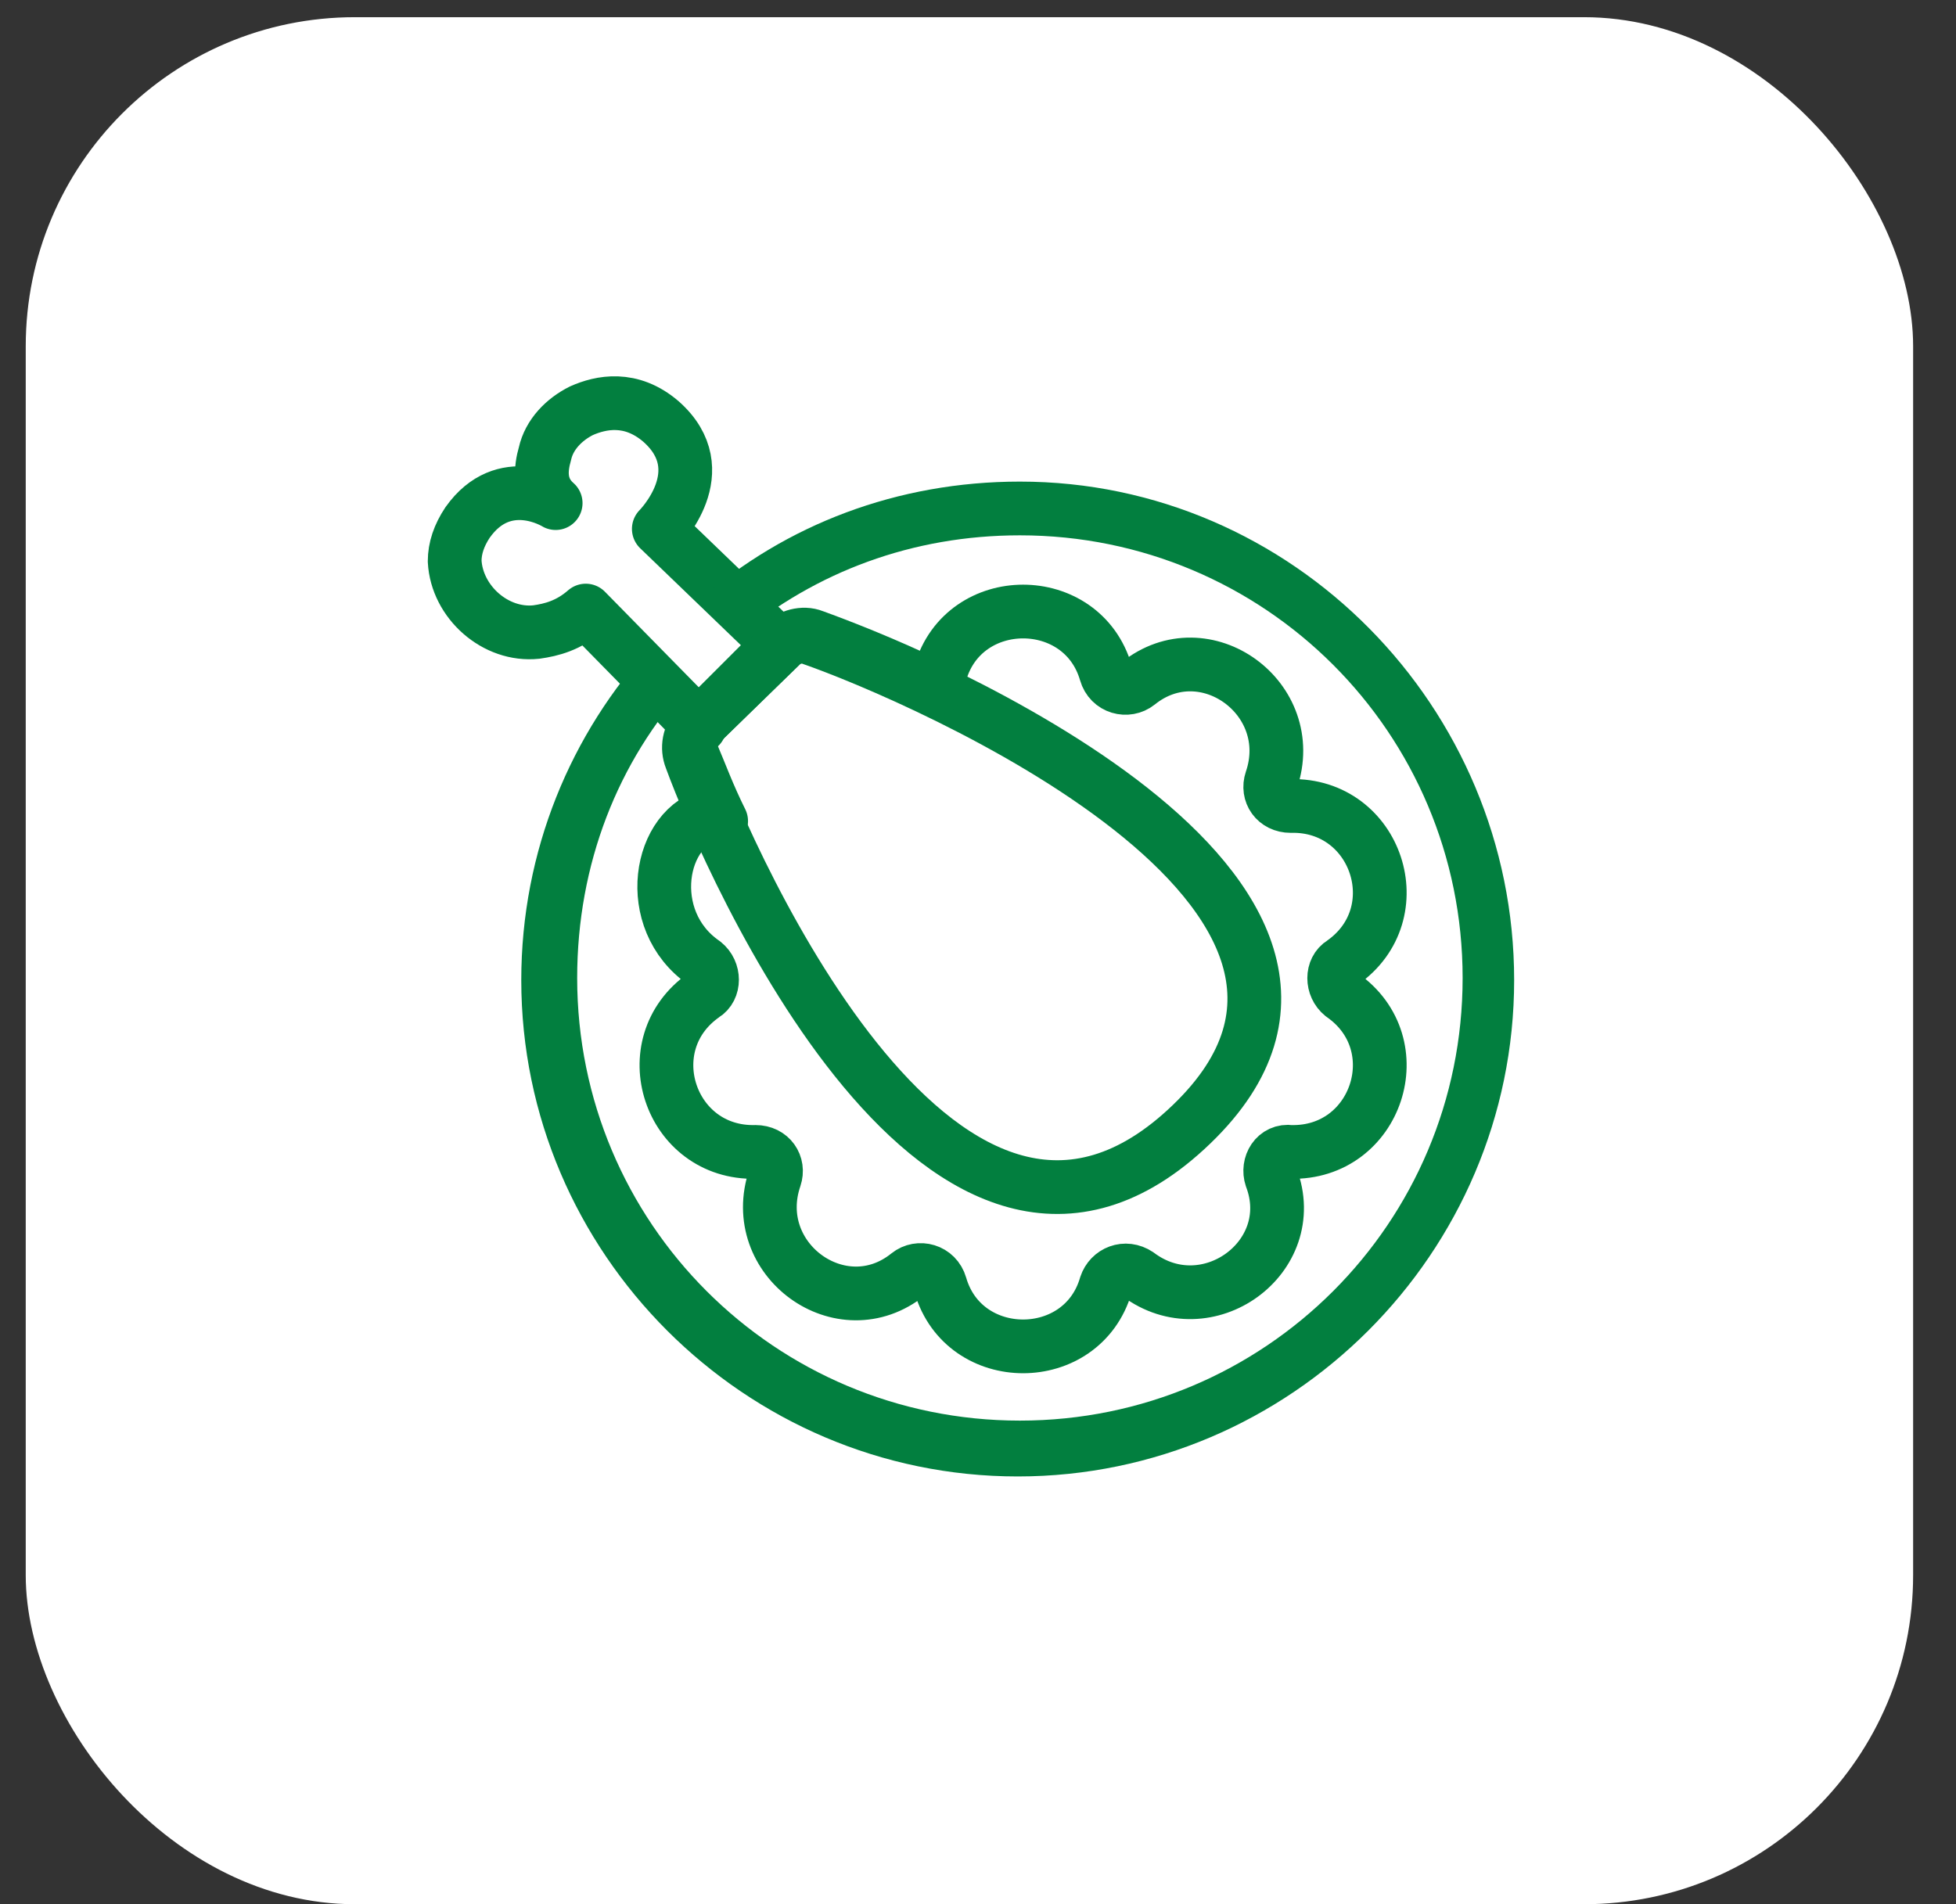
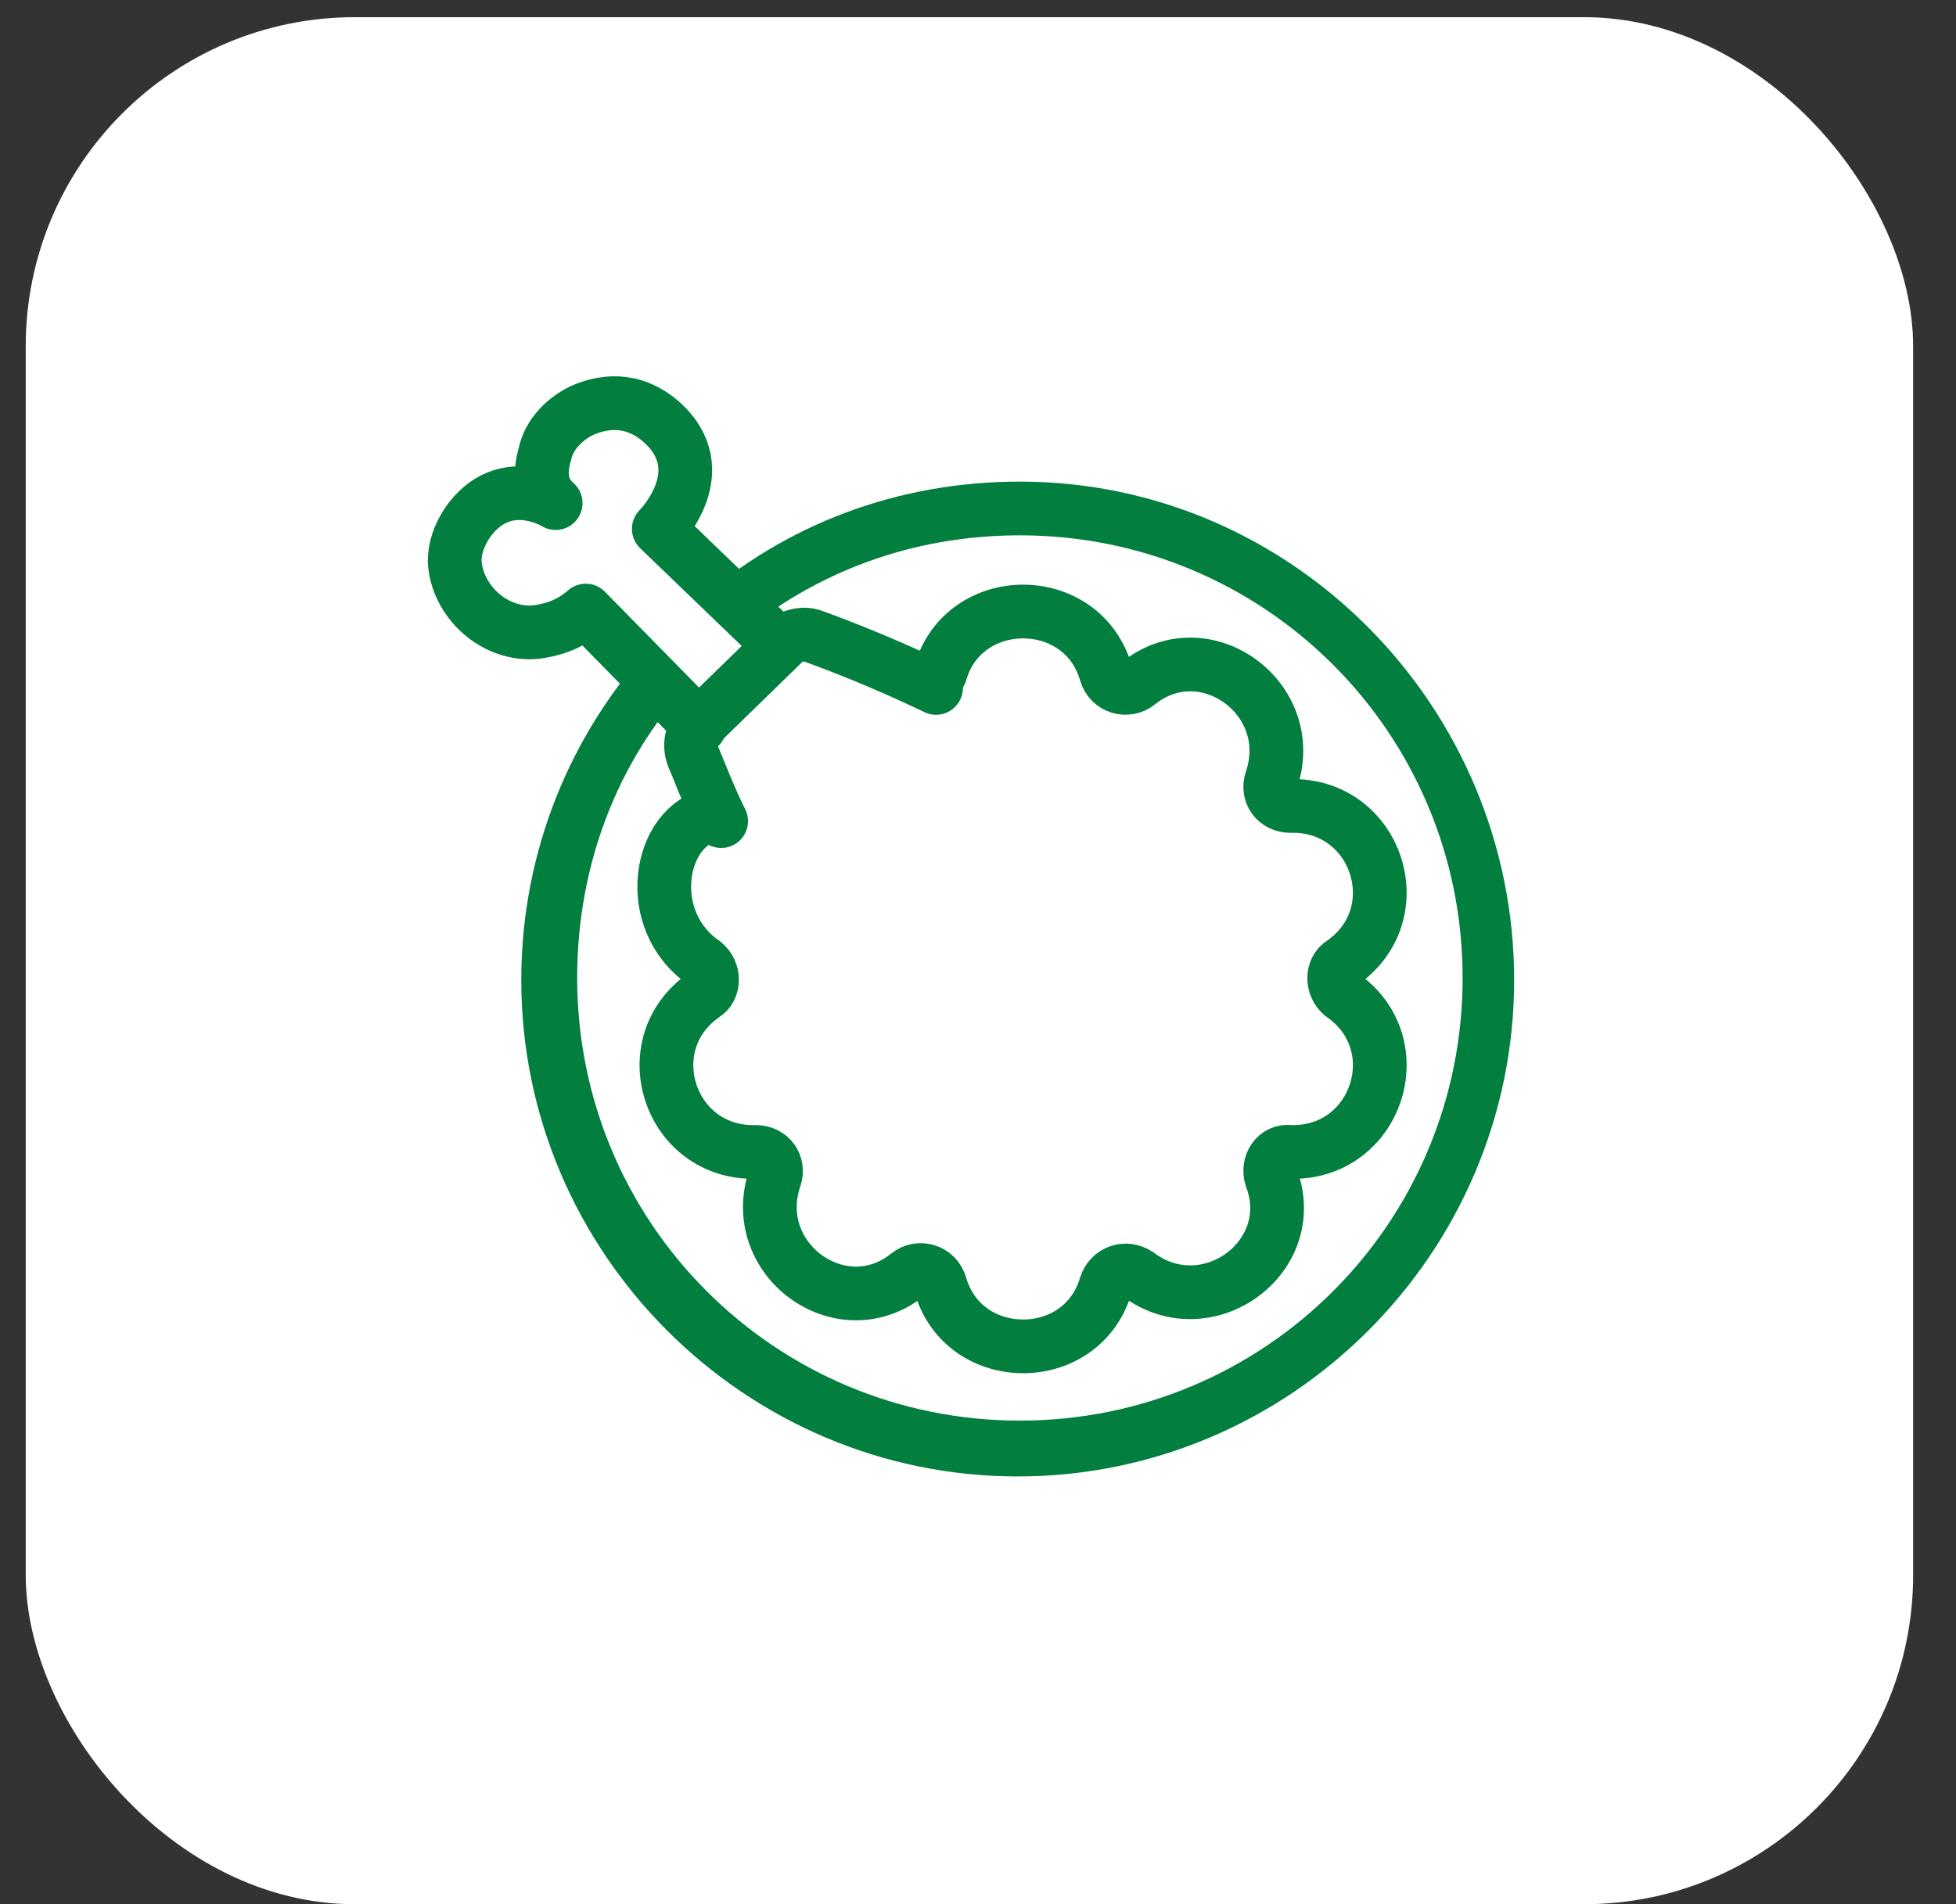
<svg xmlns="http://www.w3.org/2000/svg" width="38" height="37" viewBox="0 0 38 37" fill="none">
  <rect x="0" y="0" width="38" height="37" fill="#333333" stroke="none" />
  <g clip-path="url(#clip0_2060_1422)">
    <rect x="0.5" y="0.334" width="36.667" height="36.667" rx="6.394" fill="white" />
    <path d="M13.843 15.828C12.8 16.037 12.466 17.874 13.676 18.709C13.885 18.876 13.885 19.21 13.676 19.335C12.299 20.296 13.008 22.425 14.678 22.383C14.971 22.383 15.138 22.634 15.054 22.884C14.511 24.471 16.348 25.807 17.643 24.763C17.851 24.596 18.185 24.68 18.269 24.972C18.728 26.558 21.024 26.558 21.484 24.972C21.567 24.721 21.86 24.596 22.11 24.763C23.446 25.765 25.283 24.429 24.699 22.884C24.615 22.634 24.782 22.341 25.074 22.383C26.744 22.425 27.454 20.296 26.076 19.335C25.868 19.168 25.868 18.834 26.076 18.709C27.454 17.749 26.744 15.62 25.074 15.661C24.782 15.661 24.615 15.411 24.699 15.16C25.241 13.574 23.404 12.238 22.11 13.281C21.901 13.448 21.567 13.365 21.484 13.073C21.024 11.486 18.728 11.486 18.269 13.073" stroke="#027F3F" stroke-width="1.044" stroke-miterlimit="10" stroke-linecap="round" stroke-linejoin="round" />
-     <path d="M15.221 12.447L13.551 14.117M13.551 14.117C13.384 14.284 13.342 14.535 13.426 14.744C14.177 16.79 18.394 26.434 23.154 21.841C27.788 17.374 17.81 13.116 15.764 12.406C15.555 12.322 15.305 12.406 15.179 12.531L13.551 14.117Z" stroke="#027F3F" stroke-width="1.044" stroke-miterlimit="10" stroke-linecap="round" stroke-linejoin="round" />
    <path d="M15.054 12.448L12.799 10.277C12.799 10.277 13.927 9.15 12.841 8.19C12.257 7.689 11.672 7.814 11.296 7.981C10.962 8.148 10.67 8.44 10.587 8.816C10.503 9.108 10.461 9.484 10.795 9.776C10.795 9.776 9.793 9.15 9.084 10.152C8.917 10.403 8.833 10.653 8.833 10.904C8.875 11.697 9.626 12.365 10.42 12.281C10.712 12.24 11.046 12.156 11.38 11.864L13.593 14.118" stroke="#027F3F" stroke-width="1.044" stroke-miterlimit="10" stroke-linecap="round" stroke-linejoin="round" />
    <path d="M18.185 13.367C17.142 12.866 16.265 12.532 15.806 12.365C15.597 12.281 15.346 12.365 15.221 12.49L13.593 14.076C13.426 14.243 13.384 14.494 13.467 14.703C13.593 14.995 13.76 15.454 14.01 15.955" stroke="#027F3F" stroke-width="1.044" stroke-miterlimit="10" stroke-linecap="round" stroke-linejoin="round" />
    <path d="M19.814 9.358C17.434 9.358 15.263 10.193 13.593 11.655L14.344 12.364C15.847 11.112 17.726 10.402 19.814 10.402C24.573 10.402 28.415 14.243 28.415 19.003C28.415 23.763 24.573 27.604 19.814 27.604C15.054 27.604 11.213 23.763 11.213 19.003C11.213 16.79 12.006 14.786 13.384 13.283L12.674 12.531C11.088 14.243 10.127 16.54 10.127 19.045C10.127 24.347 14.47 28.689 19.772 28.689C25.074 28.689 29.416 24.347 29.416 19.045C29.416 13.742 25.116 9.358 19.814 9.358Z" fill="#027F3F" />
  </g>
  <defs>
    <clipPath id="clip0_2060_1422">
      <rect width="36.667" height="36.667" fill="white" transform="translate(0.5 0.334)" />
    </clipPath>
  </defs>
</svg>